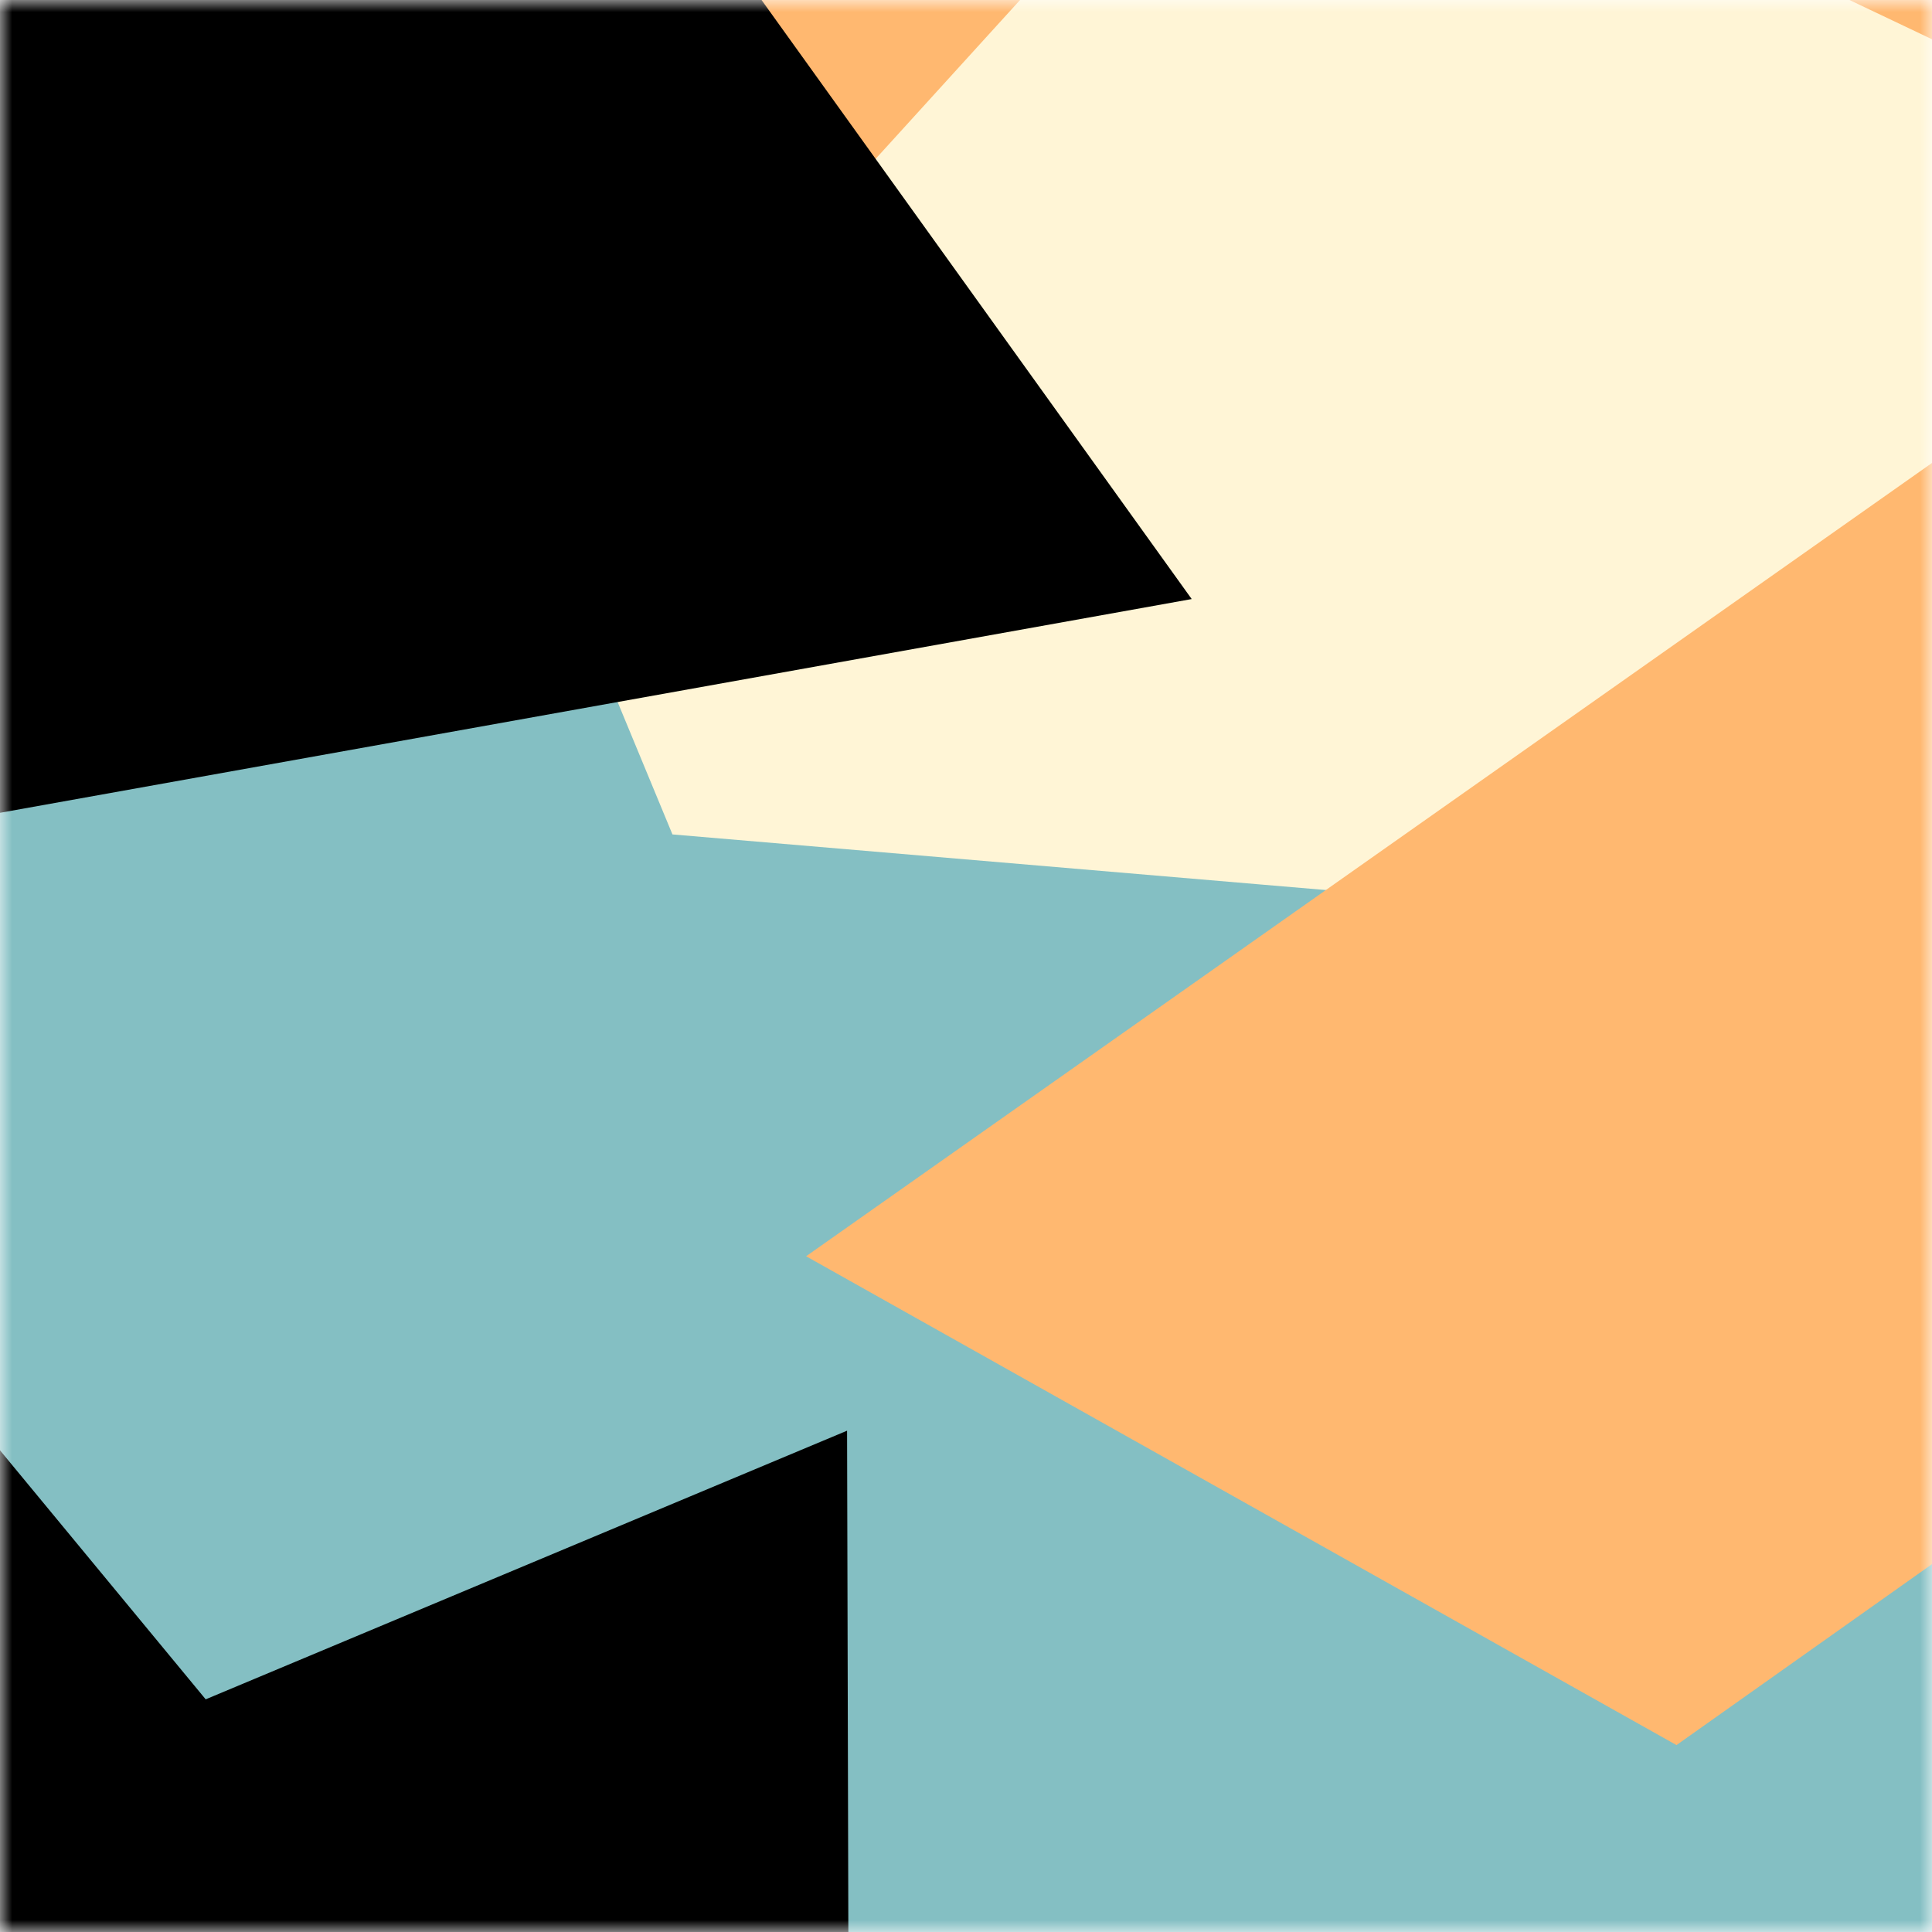
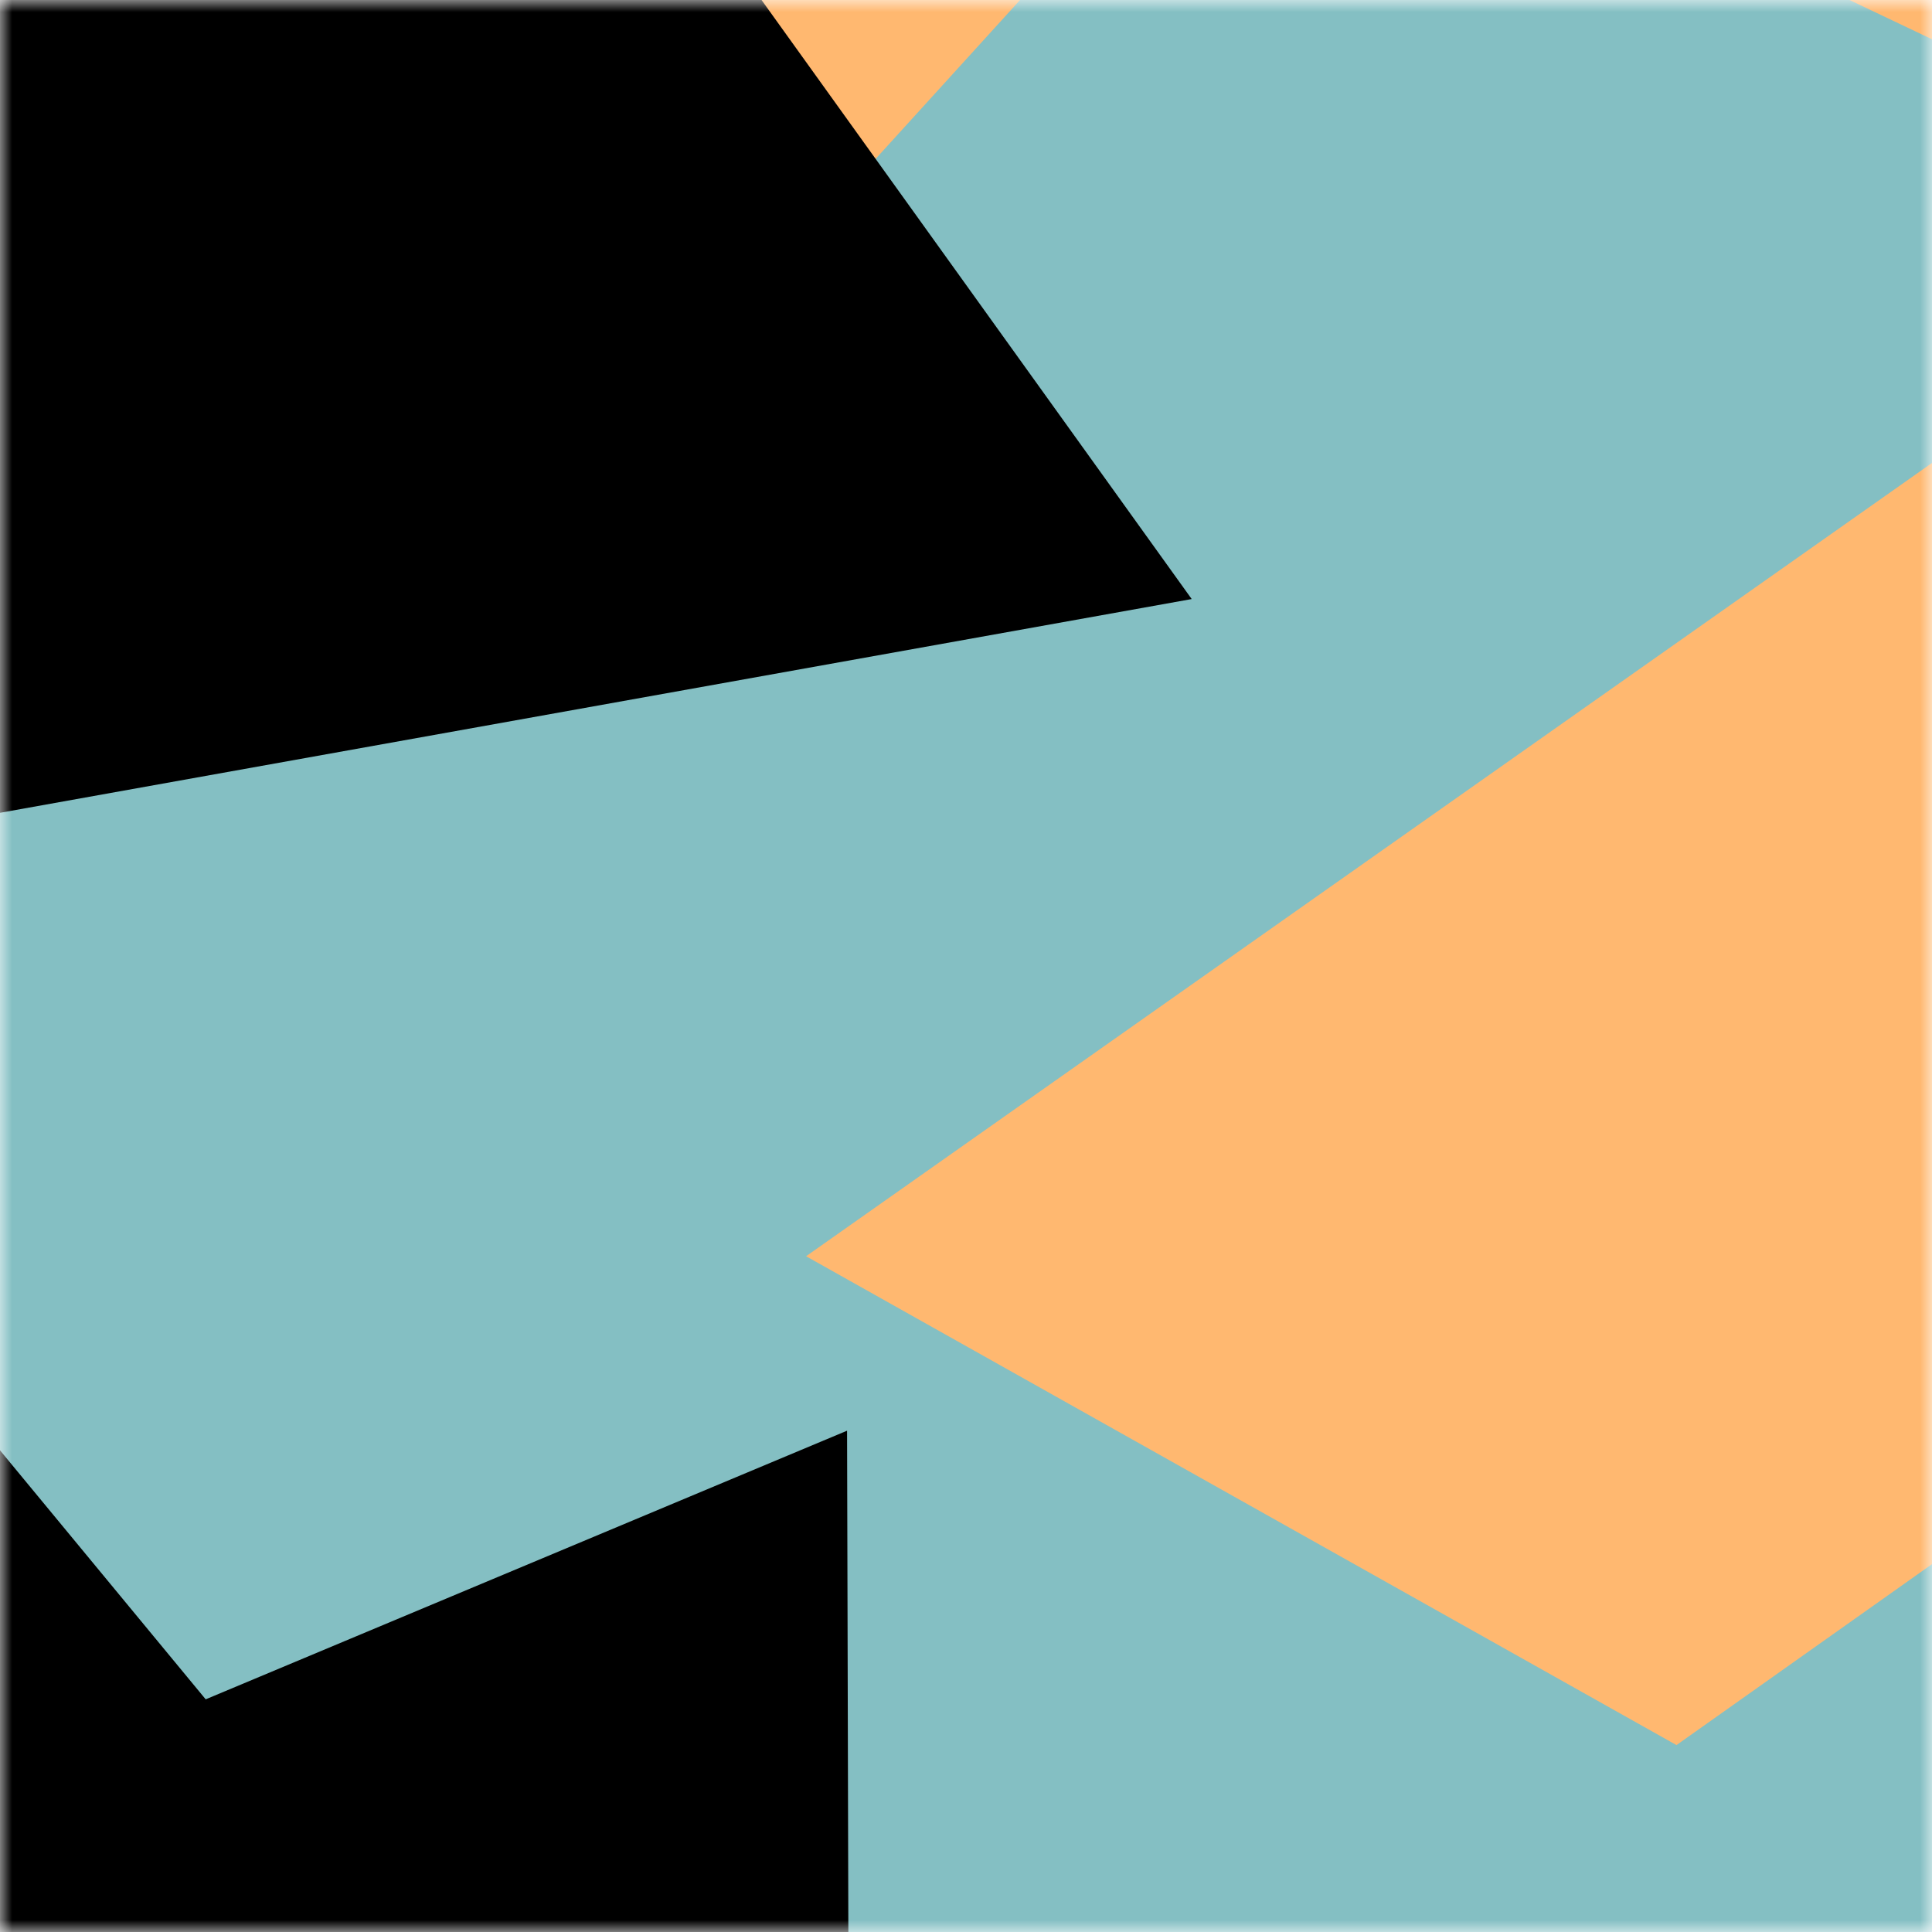
<svg xmlns="http://www.w3.org/2000/svg" viewBox="0 0 80 80" fill="none" role="img" width="240" height="240">
  <title>digdig11.farcaster</title>
  <mask id="548406155" maskUnits="userSpaceOnUse" x="0" y="0" width="80" height="80">
    <rect width="80" height="80" fill="#fff" />
  </mask>
  <g mask="url(#548406155)">
    <rect width="80" height="80" fill="#84bfc3" />
-     <path filter="url(#filter_548406155)" d="M32.414 59.35L50.376 70.5H72.5v-71H33.728L26.5 13.381l19.057 27.08L32.414 59.35z" fill="#fff5d6" transform="translate(6 6) rotate(310 40 40) scale(1.4)" />
-     <path filter="url(#filter_548406155)" style="mix-blend-mode:overlay" d="M22.216 24L0 46.75l14.108 38.129L78 86l-3.081-59.276-22.378 4.005 12.972 20.186-23.35 27.395L22.215 24z" fill="#ffb870" transform="translate(-1 -1) rotate(-105 40 40) scale(1.3)" />
+     <path filter="url(#filter_548406155)" style="mix-blend-mode:overlay" d="M22.216 24L0 46.75l14.108 38.129L78 86l-3.081-59.276-22.378 4.005 12.972 20.186-23.35 27.395z" fill="#ffb870" transform="translate(-1 -1) rotate(-105 40 40) scale(1.3)" />
    <path filter="url(#filter_548406155)" d="M22.216 24L0 46.75l14.108 38.129L78 86l-3.081-59.276-22.378 4.005 12.972 20.186-23.35 27.395L22.215 24z" fill="rgba(255, 255, 255, .25" transform="translate(-4 -4) rotate(-260 40 40) scale(1.2)" />
  </g>
  <defs>
    <filter id="filter_548406155" filterUnits="userSpaceOnUse" color-interpolation-filters="sRGB">
      <feFlood flood-opacity="0" result="BackgroundImageFix" />
      <feBlend in="SourceGraphic" in2="BackgroundImageFix" result="shape" />
      <feGaussianBlur stdDeviation="8" result="effect1_foregroundBlur" />
    </filter>
  </defs>
</svg>